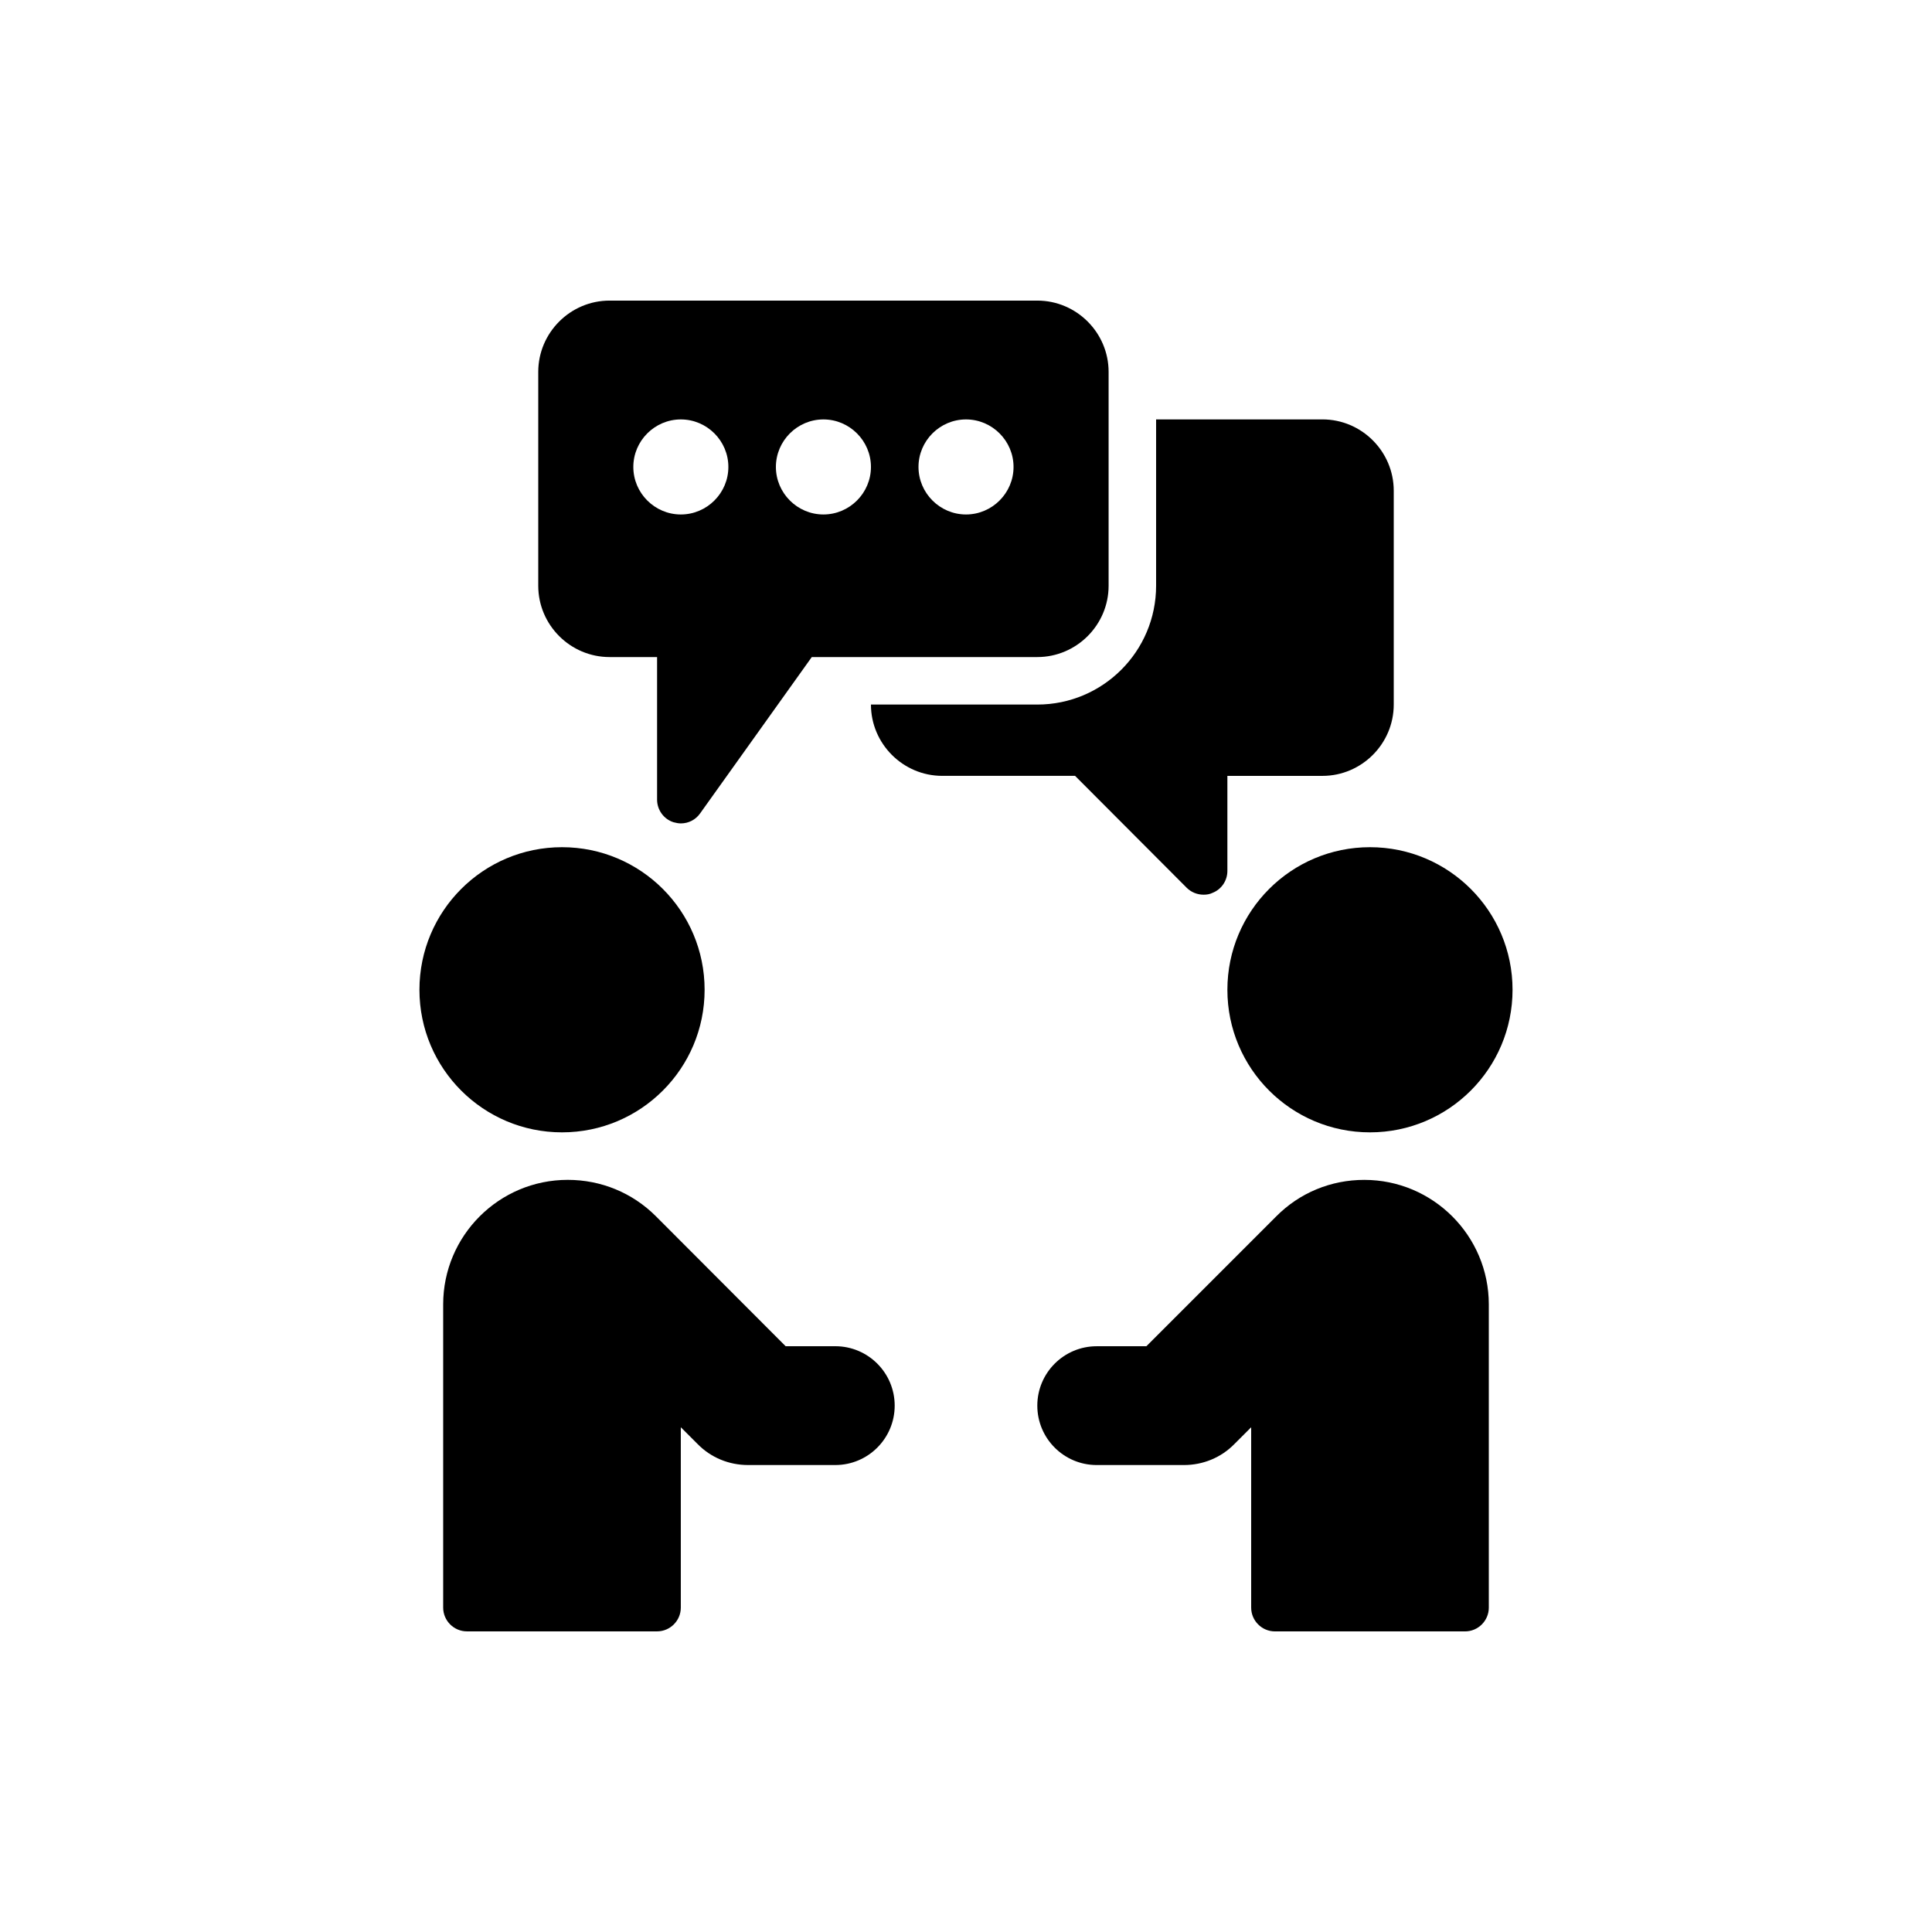
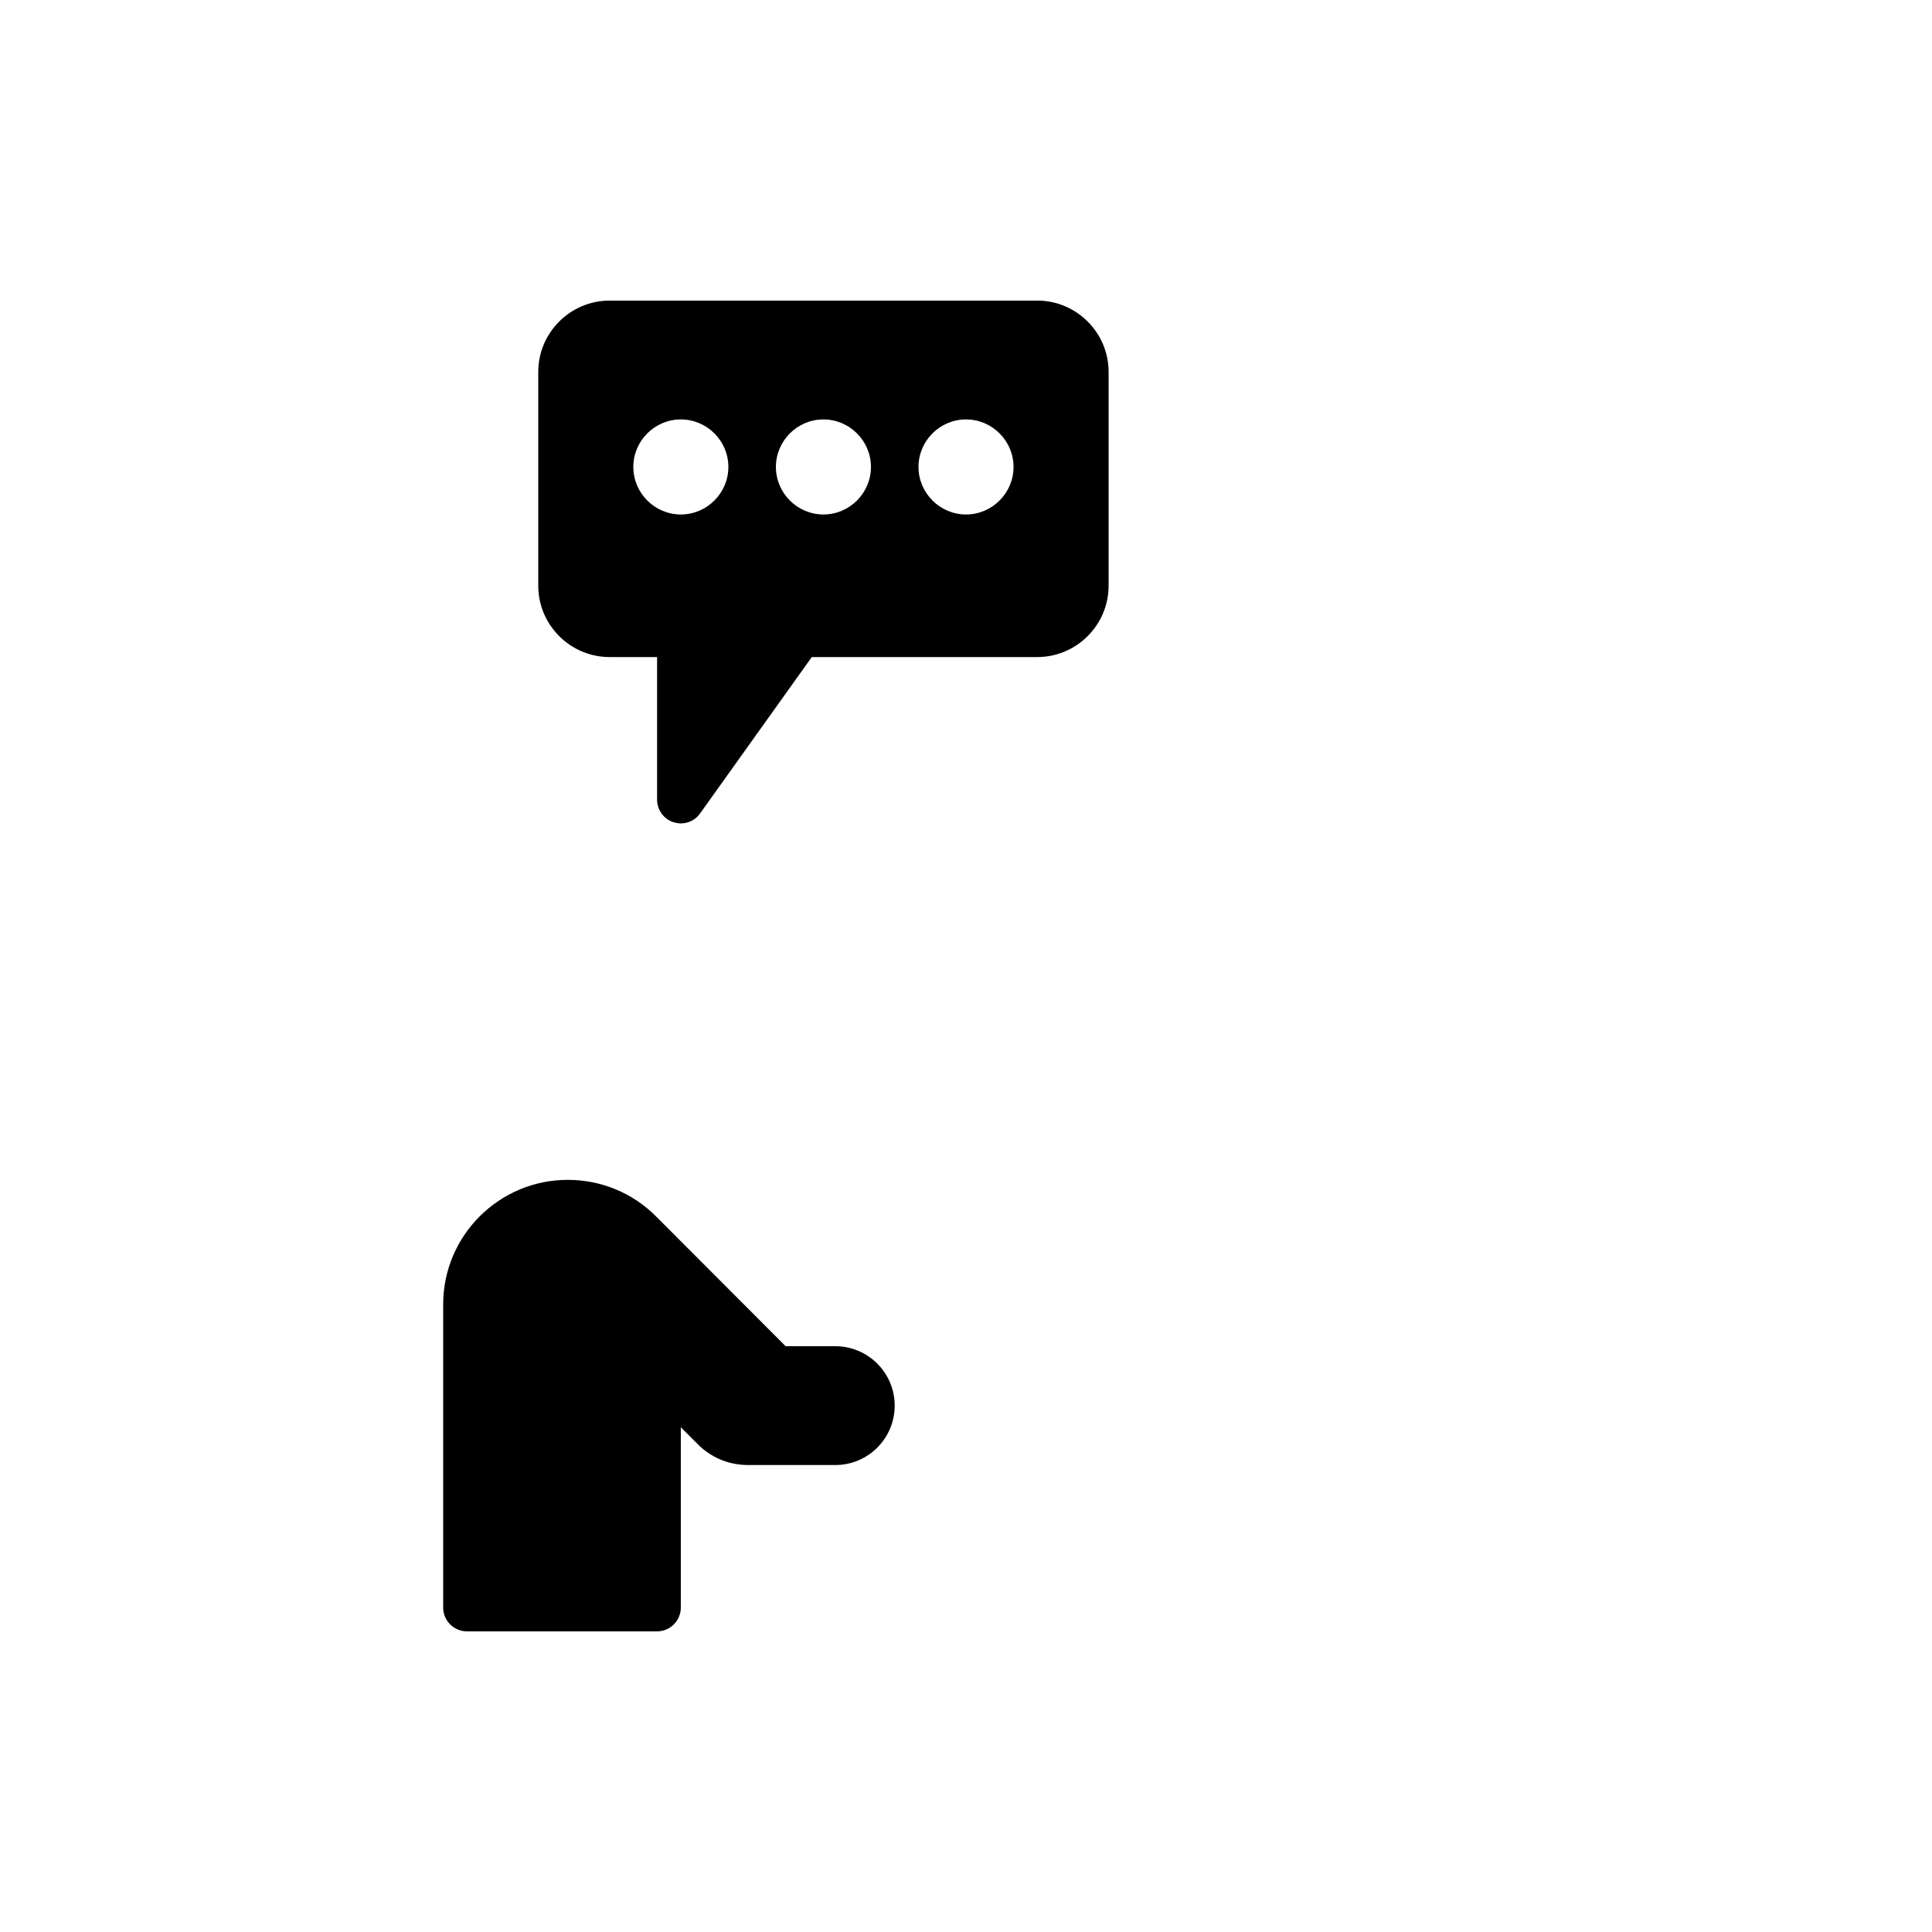
<svg xmlns="http://www.w3.org/2000/svg" fill="#000000" width="800px" height="800px" version="1.1" viewBox="144 144 512 512">
  <g>
    <path d="m365.36 500.76h-13.16l-34.387-34.449c-6.238-6.234-14.551-9.637-23.367-9.637-18.199 0-33 14.801-33 33v80.359c0 3.465 2.832 6.297 6.297 6.297h50.383c3.465 0 6.297-2.832 6.297-6.297v-47.801l4.473 4.473c3.527 3.59 8.312 5.543 13.352 5.543h23.113c8.691 0 15.742-7.055 15.742-15.742 0-8.695-7.055-15.746-15.742-15.746z" />
-     <path d="m330.73 406.3c0 20.867-16.918 37.785-37.789 37.785-20.867 0-37.785-16.918-37.785-37.785 0-20.871 16.918-37.785 37.785-37.785 20.871 0 37.789 16.914 37.789 37.785" />
-     <path d="m505.55 456.68c-8.816 0-17.129 3.402-23.363 9.699l-34.387 34.387h-13.16c-8.691 0-15.742 7.055-15.742 15.742 0 8.691 7.055 15.742 15.742 15.742h23.113c5.039 0 9.824-1.953 13.352-5.543l4.469-4.469v47.801c0 3.465 2.832 6.297 6.297 6.297h50.383c3.465 0 6.297-2.832 6.297-6.297v-80.359c0-18.199-14.801-33-33-33z" />
-     <path d="m544.84 406.3c0 20.867-16.918 37.785-37.785 37.785-20.867 0-37.785-16.918-37.785-37.785 0-20.871 16.918-37.785 37.785-37.785 20.867 0 37.785 16.914 37.785 37.785" />
-     <path d="m458.5 379.28c1.195 1.195 2.832 1.824 4.473 1.824 0.82 0 1.637-0.125 2.394-0.504 2.391-0.945 3.902-3.273 3.902-5.793v-25.191h25.191c10.391 0 18.895-8.5 18.895-18.895v-56.68c0-10.391-8.5-18.895-18.895-18.895h-44.082v44.082c0 17.383-14.105 31.488-31.488 31.488h-44.082c0 10.391 8.5 18.895 18.895 18.895h35.203z" />
    <path d="m305.54 318.13h12.594v37.785c0 2.707 1.762 5.164 4.344 5.984 0.695 0.188 1.324 0.312 1.953 0.312 2.016 0 3.906-0.945 5.102-2.644l29.598-41.438h59.766c10.391 0 18.895-8.5 18.895-18.895v-56.676c0-10.391-8.5-18.895-18.895-18.895h-113.36c-10.391 0-18.895 8.5-18.895 18.895v56.68c0 10.391 8.504 18.891 18.895 18.891zm94.465-62.977c6.926 0 12.594 5.668 12.594 12.594 0 6.926-5.668 12.594-12.594 12.594s-12.594-5.668-12.594-12.594c-0.004-6.926 5.664-12.594 12.594-12.594zm-37.789 0c6.926 0 12.594 5.668 12.594 12.594 0 6.926-5.668 12.594-12.594 12.594-6.926 0-12.594-5.668-12.594-12.594 0-6.926 5.668-12.594 12.594-12.594zm-37.785 0c6.926 0 12.594 5.668 12.594 12.594 0 6.926-5.668 12.594-12.594 12.594s-12.594-5.668-12.594-12.594c0-6.926 5.668-12.594 12.594-12.594z" />
  </g>
</svg>